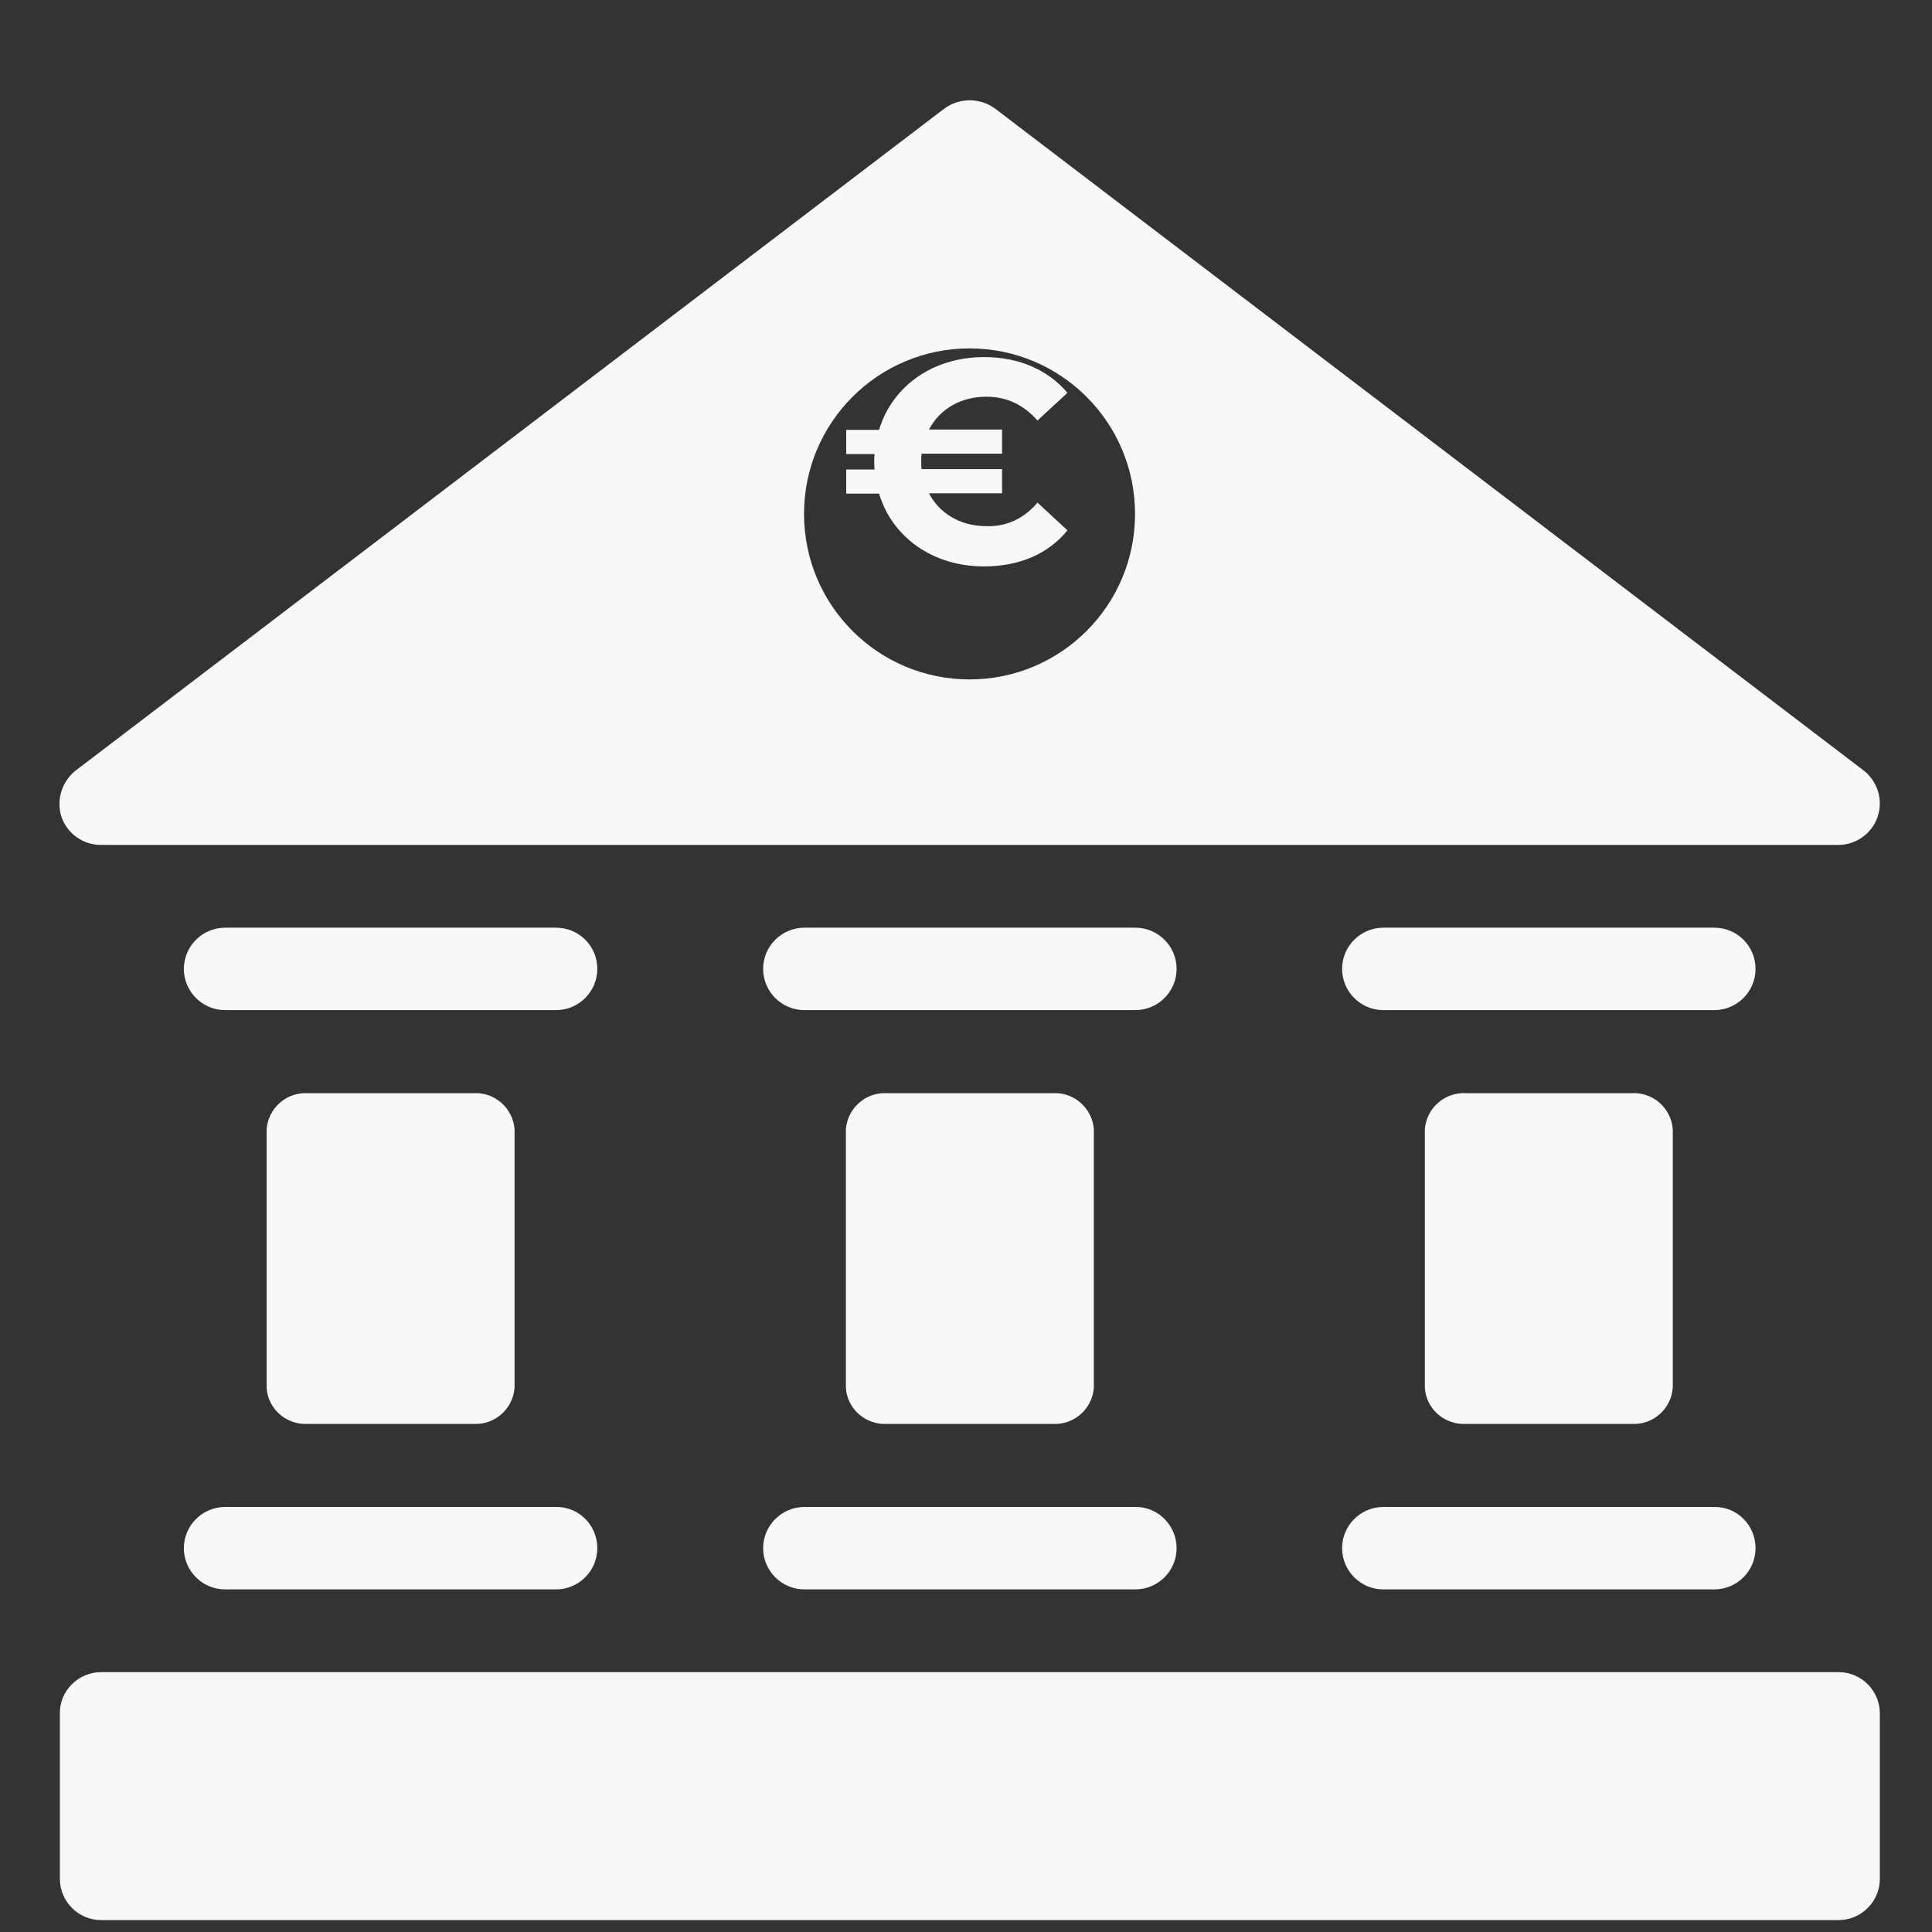
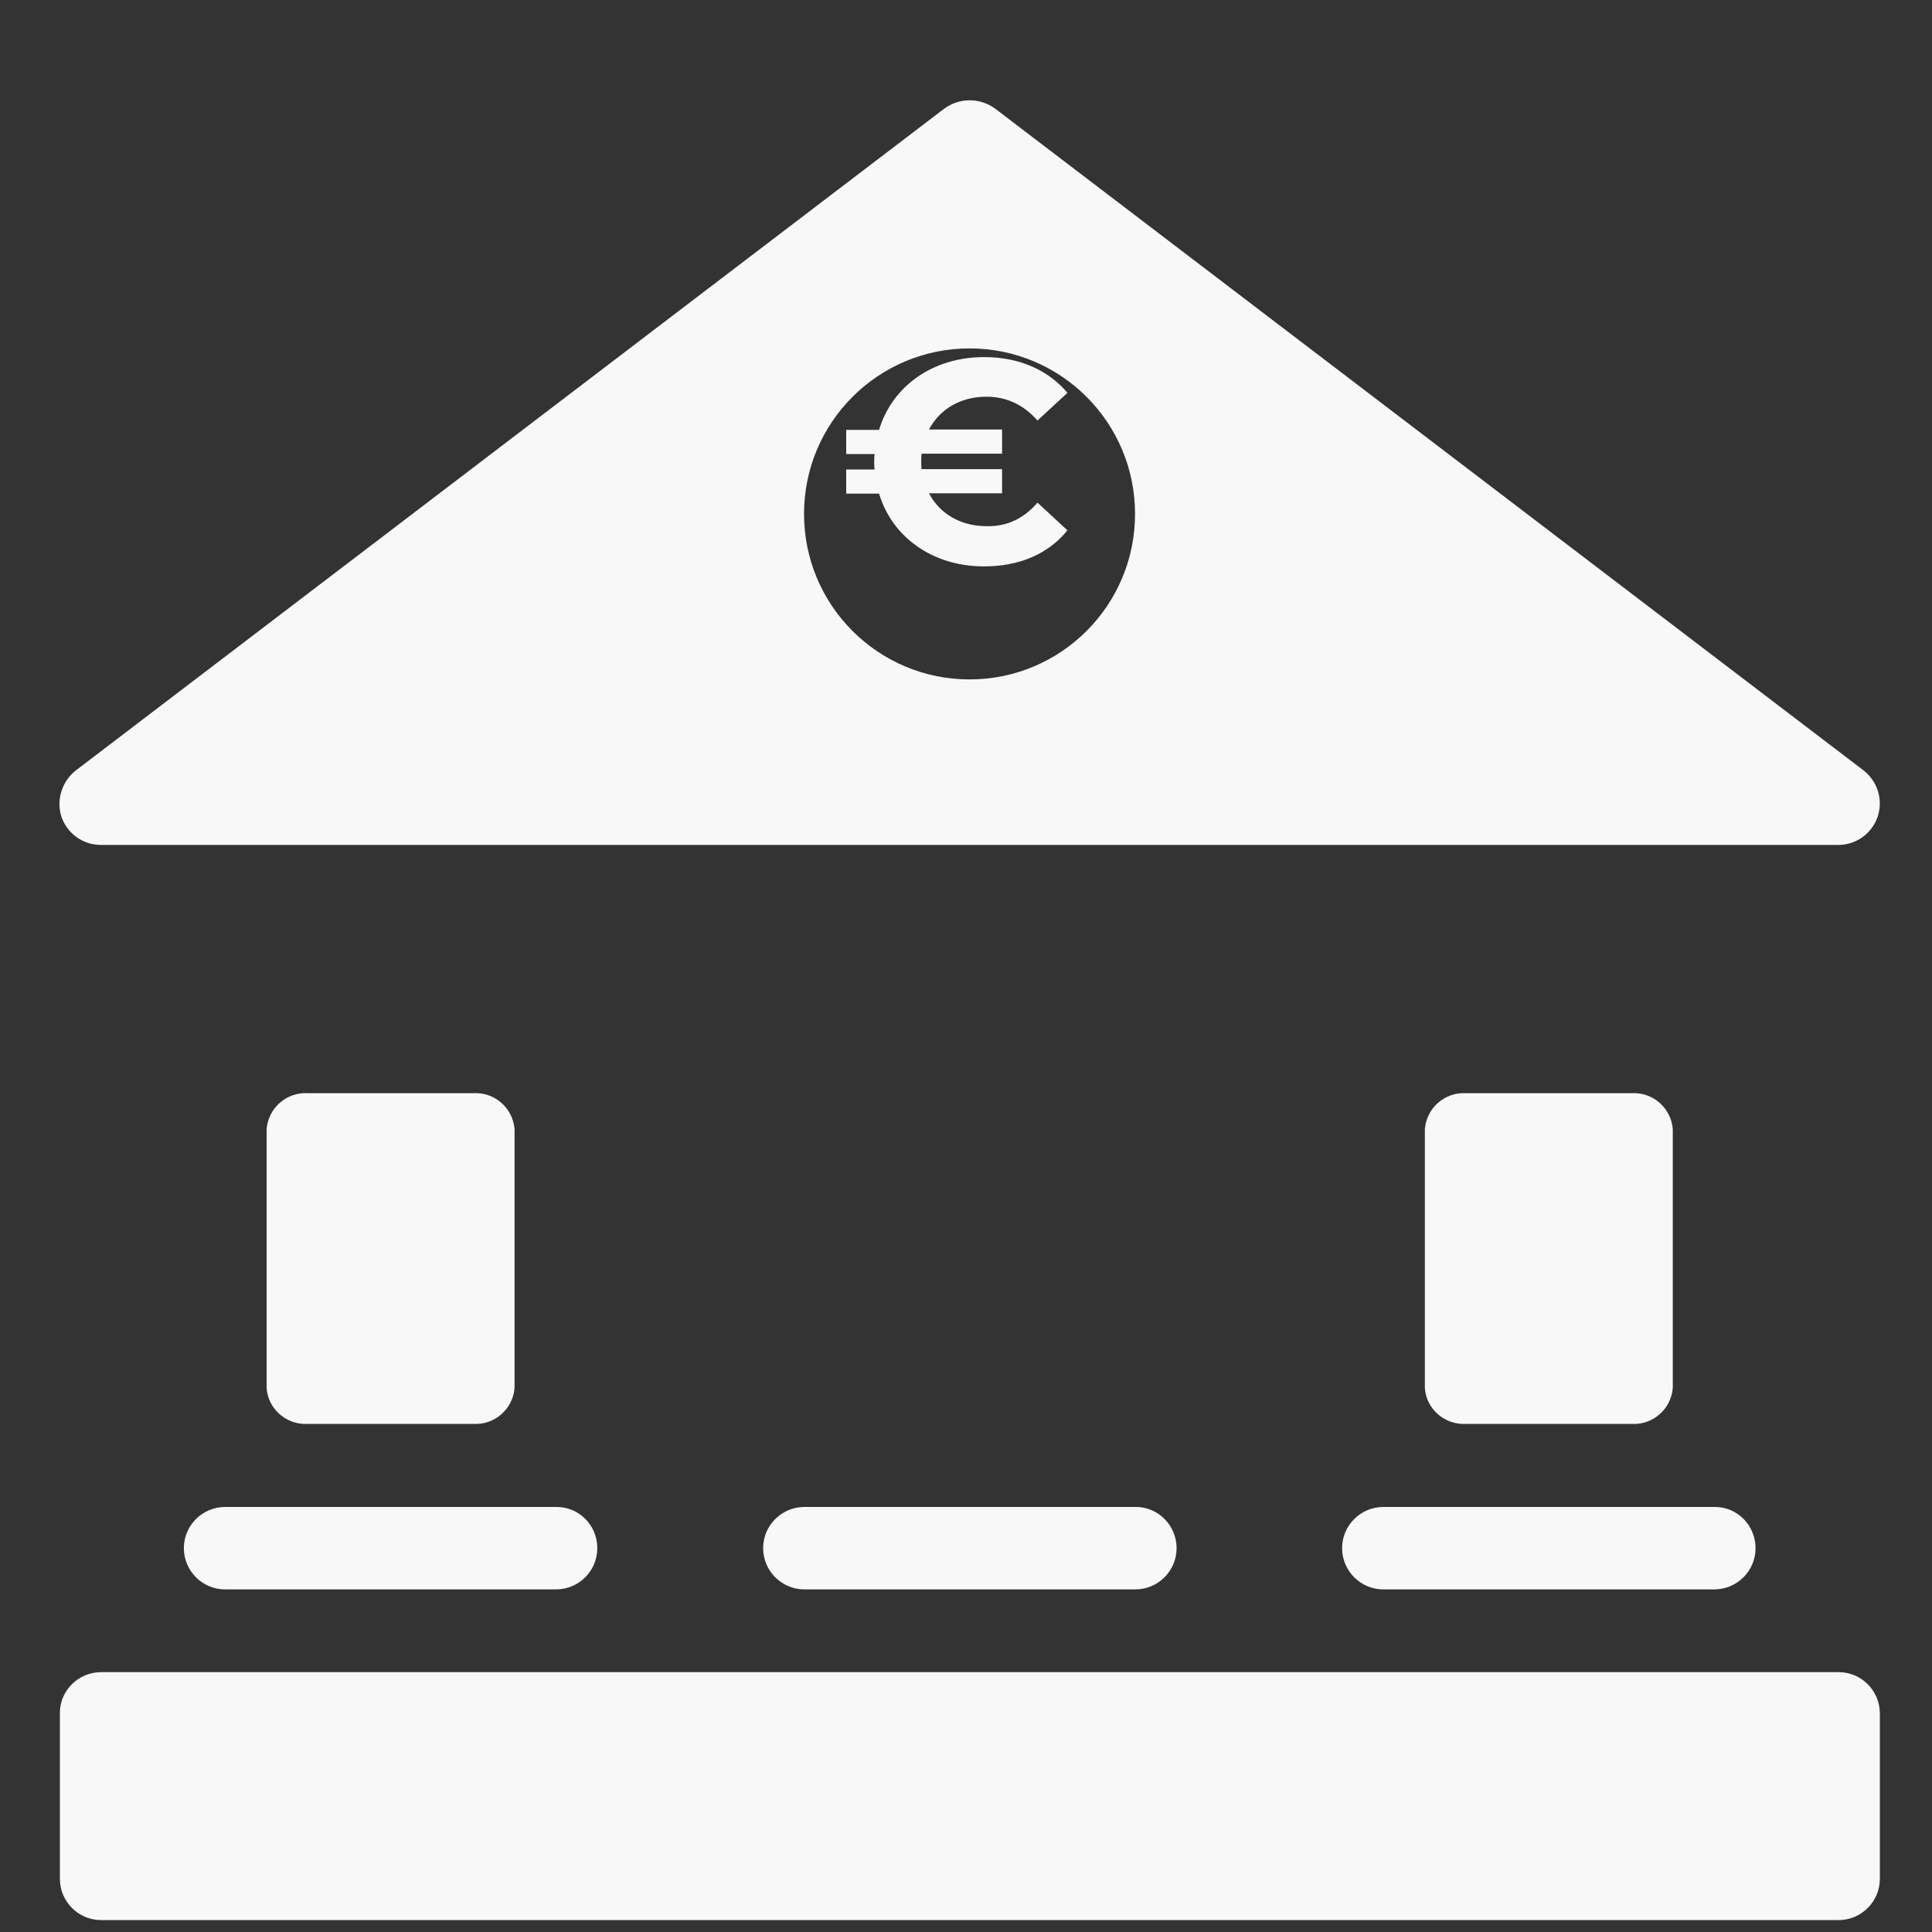
<svg xmlns="http://www.w3.org/2000/svg" id="Laag_1" x="0px" y="0px" viewBox="0 0 600 600" style="enable-background:new 0 0 600 600;" xml:space="preserve">
  <rect x="0" y="0" width="600" height="600" fill="#333333" stroke="none" />
  <style type="text/css">	.st0{fill:#F8F8F8;}	.st1{fill-rule:evenodd;clip-rule:evenodd;fill:#F8F8F8;}</style>
  <g id="Icons">
-     <path class="st0" d="M339.7,350.7V431c-0.5,6.6-6.2,11.6-12.8,11.2h-51.4c-6.6,0.4-12.4-4.6-12.8-11.2v-80.3  c0.5-6.6,6.2-11.6,12.8-11.2h51.4C333.5,339.1,339.2,344.1,339.7,350.7z" />
    <path class="st0" d="M519.5,350.7V431c-0.5,6.6-6.2,11.6-12.8,11.2h-51.4c-6.6,0.4-12.4-4.6-12.8-11.2v-80.3  c0.5-6.6,6.2-11.6,12.8-11.2h51.4C513.3,339.1,519,344.1,519.5,350.7z" />
-     <path class="st0" d="M545.2,300.9c0,7.1-5.8,12.8-12.8,12.8H429.6c-7.1,0-12.8-5.8-12.8-12.8c0-7.1,5.8-12.8,12.8-12.8h102.8  C539.5,288.1,545.2,293.8,545.2,300.9z" />
    <path class="st0" d="M545.2,480.8c0,7.1-5.8,12.8-12.8,12.8H429.6c-7.1,0-12.8-5.8-12.8-12.8c0-7.1,5.8-12.8,12.8-12.8h102.8  C539.5,467.9,545.2,473.7,545.2,480.8z" />
    <path class="st0" d="M31.4,519.3h539.6c7.1,0,12.8,5.8,12.8,12.8v51.4c0,7.1-5.8,12.8-12.8,12.8H31.4c-7.1,0-12.8-5.8-12.8-12.8  v-51.4C18.5,525.1,24.3,519.3,31.4,519.3z" />
    <path class="st0" d="M578.8,239.3L309,33.7c-4.7-3.4-11-3.4-15.7,0L23.5,239.3c-4.3,3.4-6.1,9.2-4.4,14.4c1.8,5.2,6.7,8.7,12.2,8.7  h539.6c5.5,0,10.4-3.5,12.2-8.7C584.9,248.4,583.1,242.7,578.8,239.3z M301.1,211c-28.4,0-51.4-23-51.4-51.4s23-51.4,51.4-51.4  c28.4,0,51.4,23,51.4,51.4S329.5,211,301.1,211z" />
    <path class="st0" d="M159.8,350.7V431c-0.5,6.6-6.2,11.6-12.8,11.2H95.6c-6.6,0.4-12.4-4.6-12.8-11.2v-80.3  c0.5-6.6,6.2-11.6,12.8-11.2H147C153.6,339.1,159.3,344.1,159.8,350.7z" />
-     <path class="st0" d="M185.5,300.9c0,7.1-5.8,12.8-12.8,12.8H69.9c-7.1,0-12.8-5.8-12.8-12.8c0-7.1,5.8-12.8,12.8-12.8h102.8  C179.8,288.1,185.5,293.8,185.5,300.9z" />
    <path class="st0" d="M185.5,480.8c0,7.1-5.8,12.8-12.8,12.8H69.9c-7.1,0-12.8-5.8-12.8-12.8c0-7.1,5.8-12.8,12.8-12.8h102.8  C179.8,467.9,185.5,473.7,185.5,480.8z" />
-     <path class="st0" d="M365.4,300.9c0,7.1-5.8,12.8-12.8,12.8H249.8c-7.1,0-12.8-5.8-12.8-12.8c0-7.1,5.8-12.8,12.8-12.8h102.8  C359.6,288.1,365.4,293.8,365.4,300.9z" />
    <path class="st0" d="M365.4,480.8c0,7.1-5.8,12.8-12.8,12.8H249.8c-7.1,0-12.8-5.8-12.8-12.8c0-7.1,5.8-12.8,12.8-12.8h102.8  C359.6,467.9,365.4,473.7,365.4,480.8z" />
  </g>
  <g>
    <path class="st0" d="M322.2,156.1l9.3,8.6c-5.9,7.3-14.9,11.2-25.9,11.2c-15.9,0-28.5-9-32.6-22.6h-10.2v-7.5h8.8  c-0.1-0.8-0.1-1.6-0.1-2.4s0-1.6,0.1-2.4h-8.8v-7.5H273c4.1-13.6,16.7-22.6,32.6-22.6c11,0,19.9,4,25.9,11.1l-9.3,8.6  c-4.3-4.9-9.6-7.4-15.9-7.4c-8,0-14.5,3.9-17.8,10.2h22.7v7.5h-25c-0.1,0.8-0.1,1.6-0.1,2.4s0,1.6,0.1,2.4h25v7.5h-22.7  c3.3,6.3,9.8,10.2,17.8,10.2C312.6,163.6,317.9,161.1,322.2,156.1z" />
  </g>
</svg>